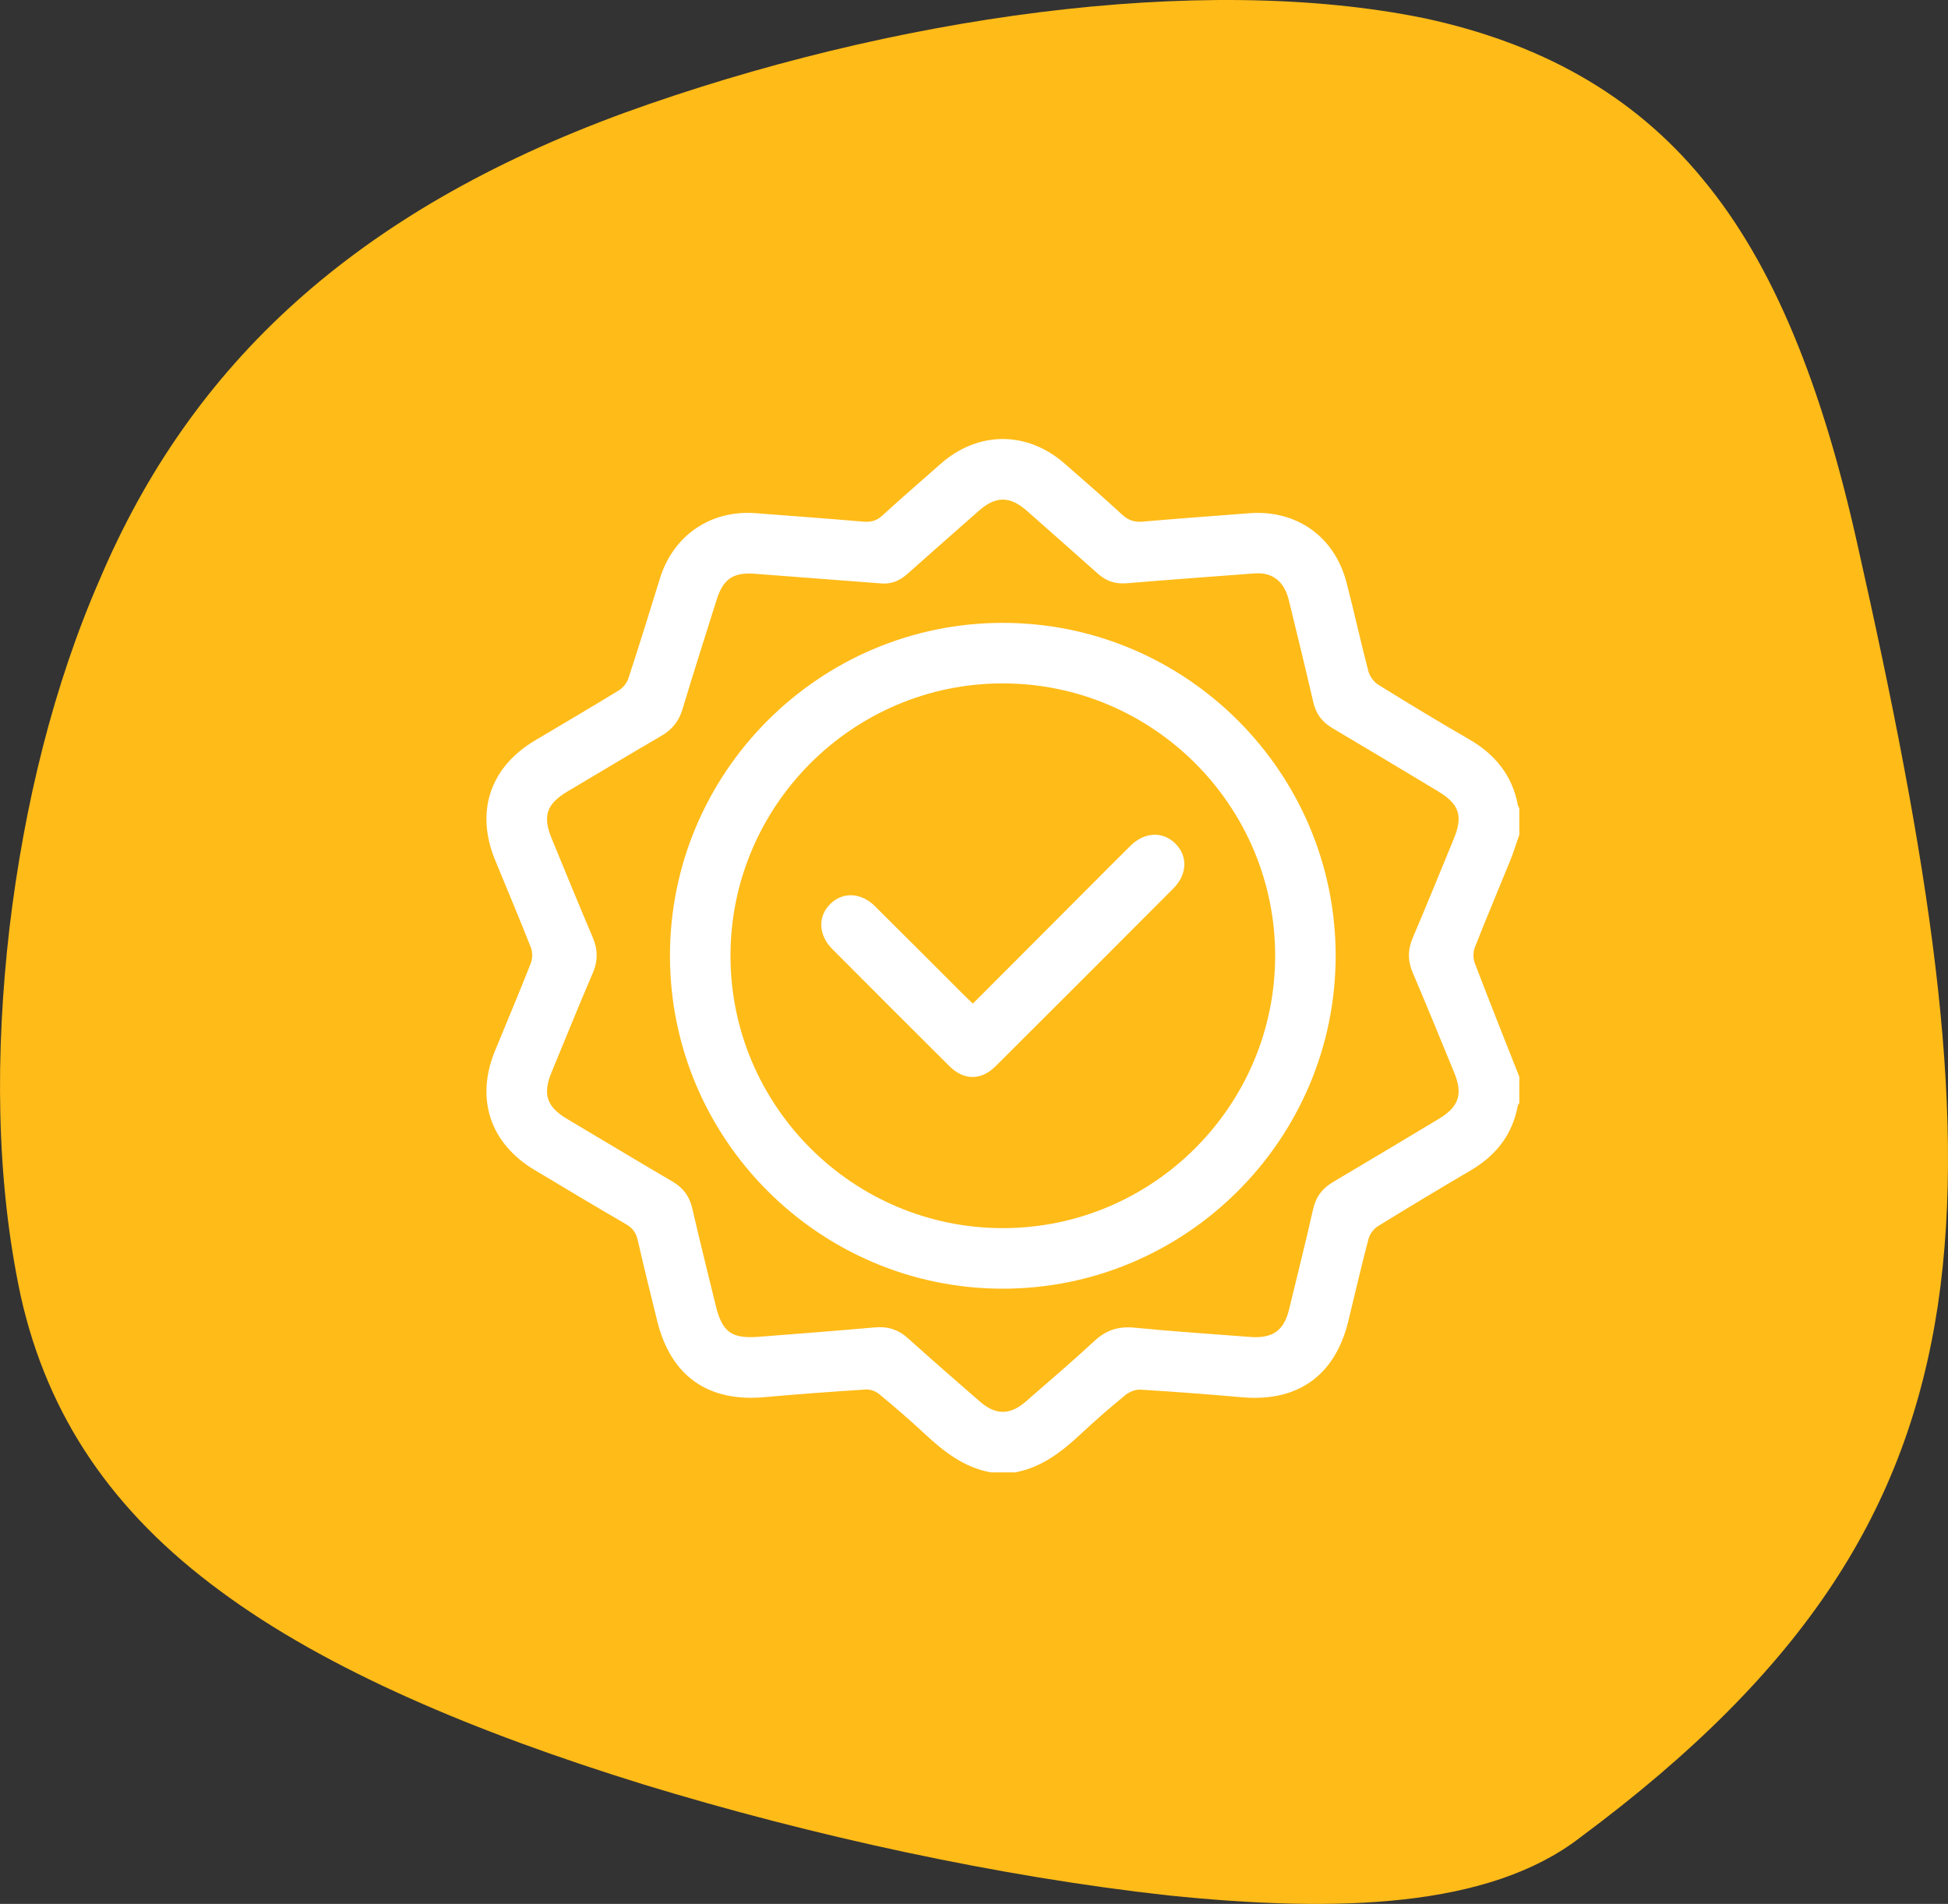
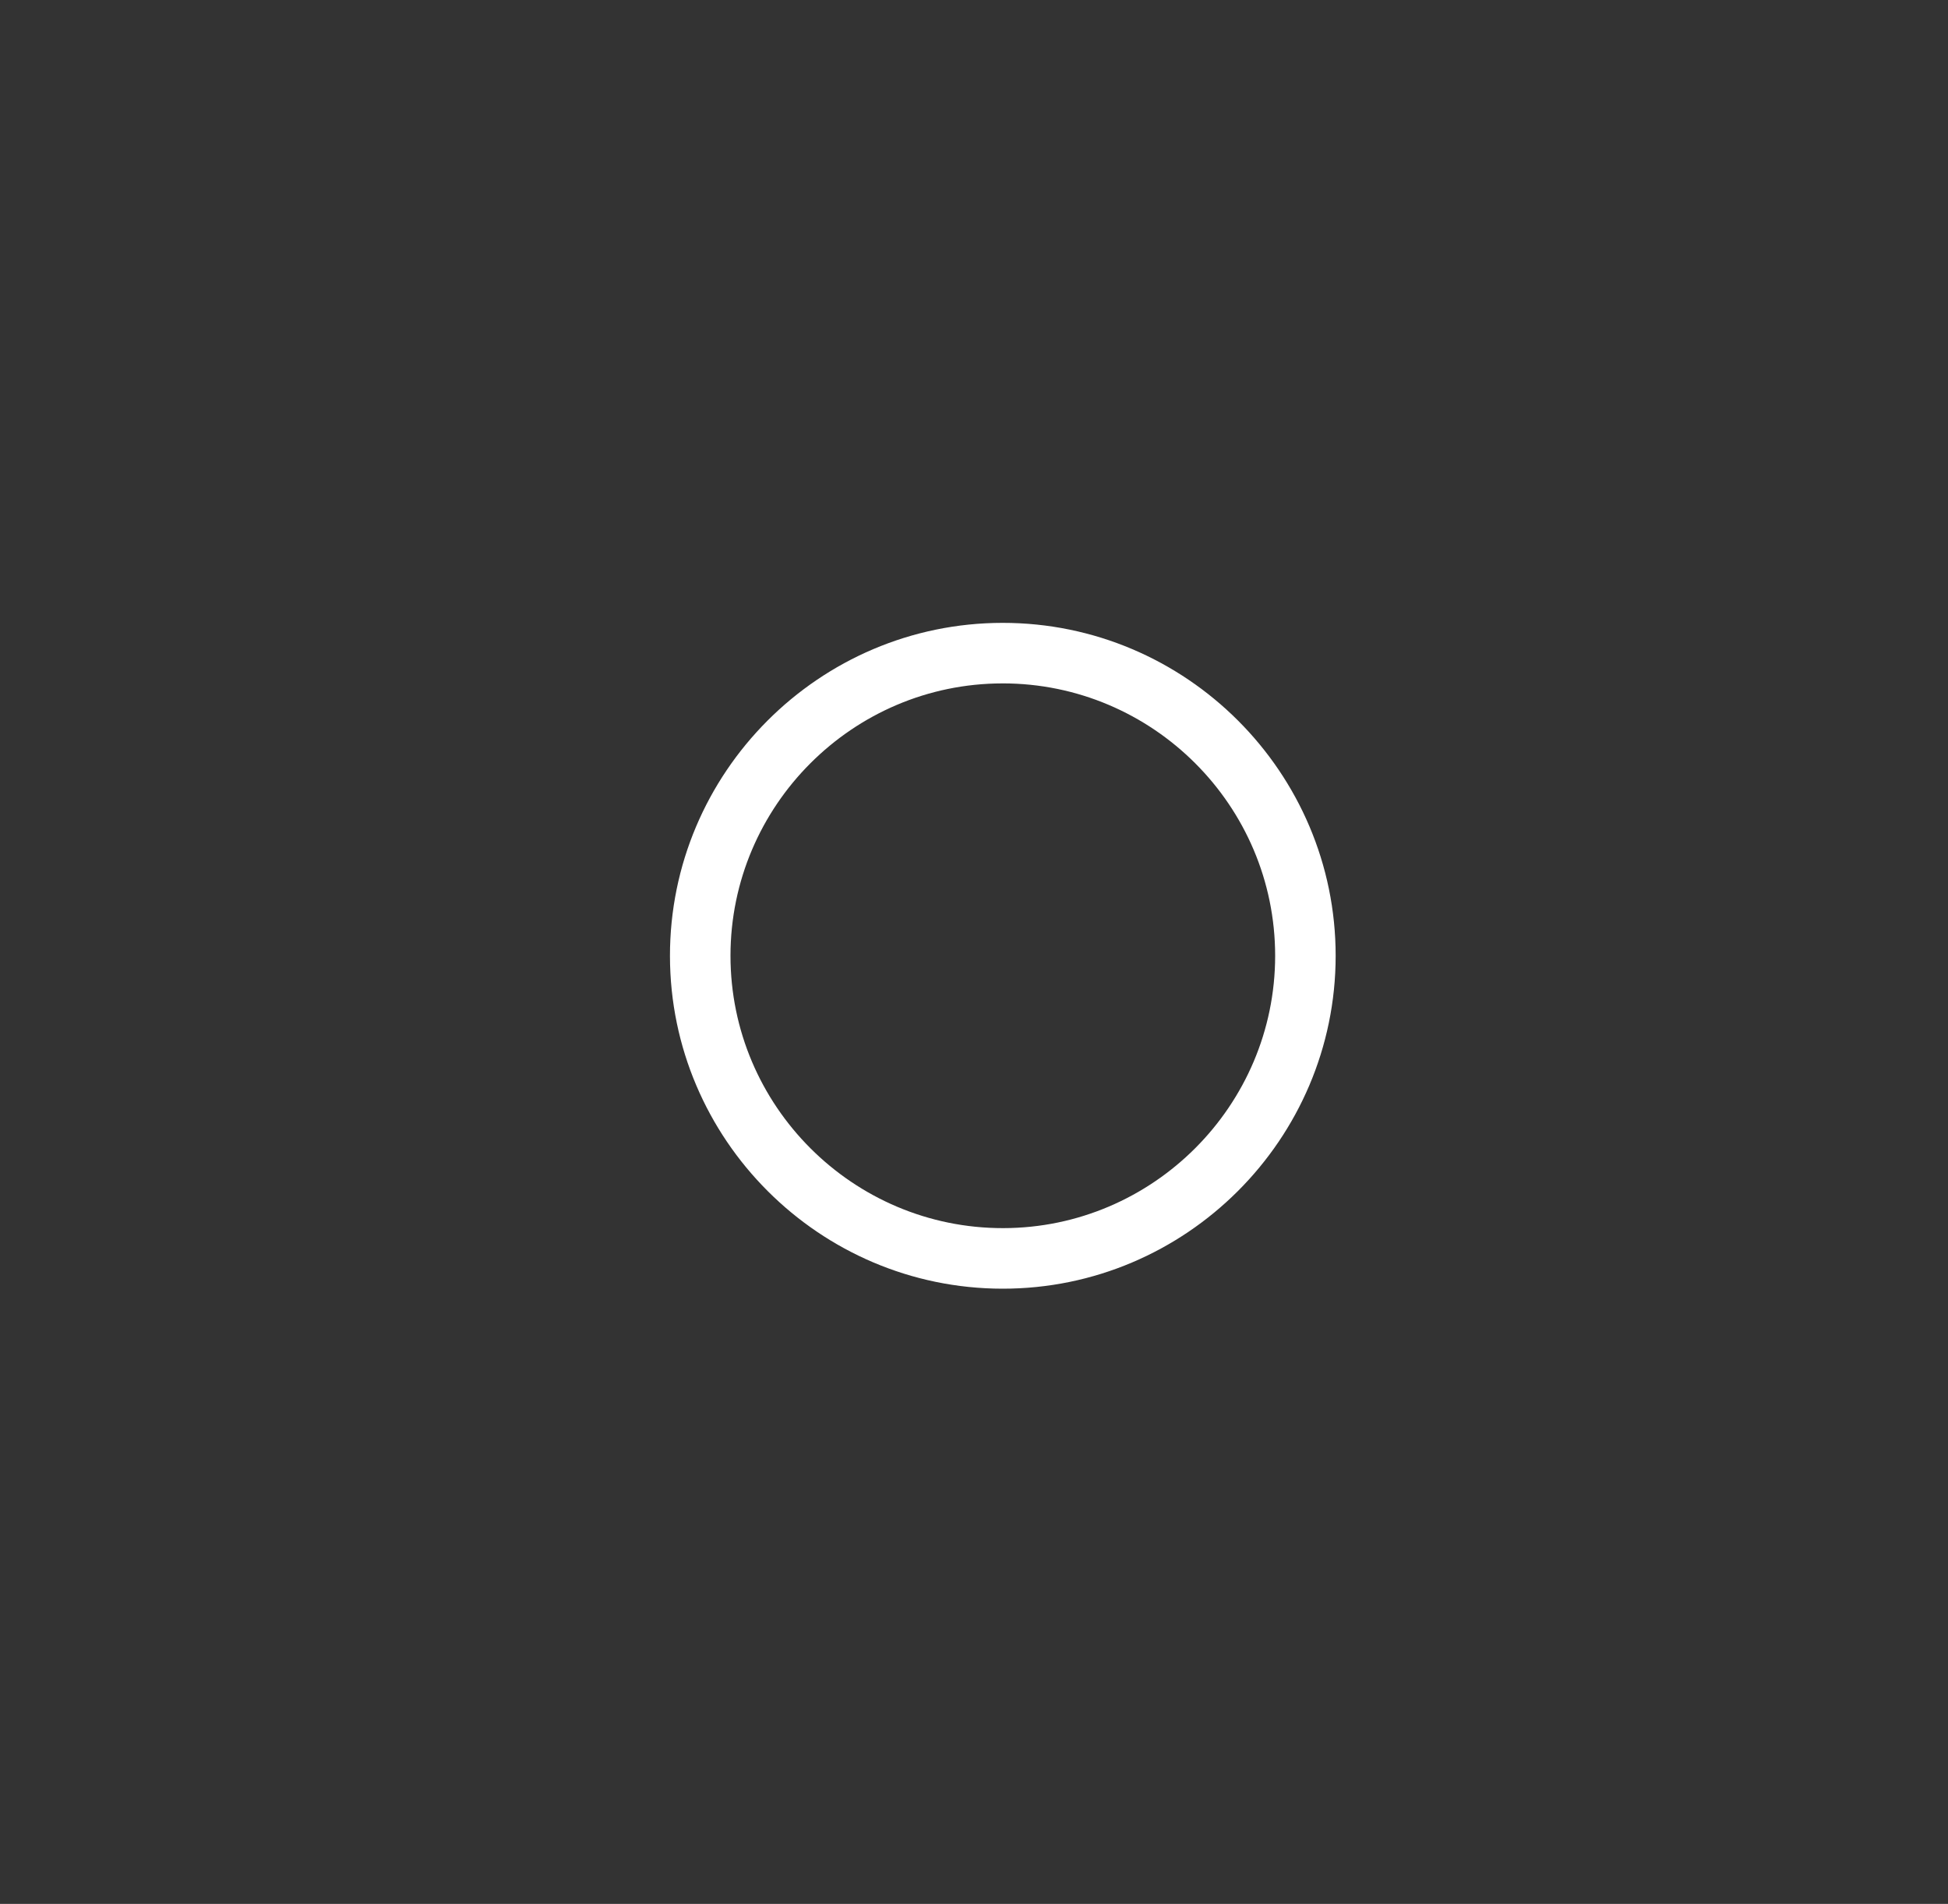
<svg xmlns="http://www.w3.org/2000/svg" id="Ebene_2" width="1127.11" height="1101.36" viewBox="0 0 1127.11 1101.36">
  <rect x="0" y="0" width="1127.11" height="1101.36" fill="#333333" stroke="none" />
  <defs>
    <style>.cls-1{fill:#ffbb18;}.cls-1,.cls-2{stroke-width:0px;}.cls-2{fill:#fff;}</style>
  </defs>
  <g id="Ebene_1-2">
-     <path class="cls-1" d="m914.23,1062.98c-52.81,40.77-140.17,43.53-238.08,33.48-98-10.82-206.55-34.45-303.66-64.16-97.48-30.13-183.54-66.34-245.04-111.96-62.16-45.68-99.76-100.77-115.38-170.3-14.6-67.83-14.84-141.59-6.61-213,8.53-71.53,25.52-140.69,52.32-202.03C110.68,210.45,205.62,122.31,361.1,65.32,515.22,9.55,694.42-16.06,824.37,10.59c65.63,14.14,119.94,43.21,160.85,93.04,41.24,49.57,69.07,119.9,89.35,210.68,40.96,181.81,64.1,323.49,46.69,440.67-17.79,117.71-76.14,210.91-207.03,307.99Z" />
-     <path class="cls-2" d="m573.23,851.73c-15.4-2.83-27.07-11.93-38.15-22.26-8.53-7.96-17.39-15.57-26.38-23.02-1.98-1.64-5.15-2.82-7.68-2.66-19.6,1.25-39.2,2.67-58.76,4.43-32.66,2.93-54.17-12.23-62.01-44.12-3.8-15.47-7.67-30.92-11.19-46.45-.97-4.3-2.81-7.14-6.7-9.39-17.82-10.34-35.49-20.92-53.16-31.52-25.65-15.39-34.16-41.09-22.83-68.78,6.92-16.9,14.05-33.7,20.73-50.69,1.05-2.68,1.11-6.48.06-9.15-6.67-16.99-13.81-33.8-20.73-50.69-11.47-28-2.88-53.63,23.15-69.12,16.2-9.64,32.48-19.14,48.55-29,2.37-1.45,4.59-4.23,5.45-6.86,6.29-19.19,12.28-38.48,18.23-57.78,7.71-24.97,29.37-39.81,55.45-37.81,20.75,1.59,41.5,3.12,62.24,4.89,4.34.37,7.67-.45,11.02-3.52,11.04-10.12,22.4-19.89,33.62-29.81,21.73-19.22,50.15-19.3,71.98-.14,11.11,9.75,22.32,19.41,33.17,29.44,3.62,3.35,7.2,4.43,12,4.01,20.54-1.78,41.1-3.28,61.65-4.85,27.13-2.07,49.16,13.42,56.09,39.88,4.48,17.1,8.21,34.39,12.7,51.48.78,2.95,3.14,6.25,5.73,7.85,17.34,10.76,34.81,21.32,52.48,31.53,14.99,8.65,24.98,20.72,28.26,37.94.14.73.58,1.4.88,2.1v15.18c-1.77,5.06-3.34,10.19-5.35,15.15-6.76,16.68-13.81,33.25-20.38,50.01-1.05,2.67-1.07,6.44-.05,9.12,8.39,22.01,17.14,43.89,25.78,65.81v15.18c-.3.48-.78.93-.88,1.46-3.09,16.78-12.6,28.82-27.12,37.37-18.07,10.65-36.07,21.4-53.9,32.43-2.44,1.51-4.67,4.62-5.4,7.42-4.15,15.76-7.8,31.65-11.66,47.49-7.68,31.5-29.27,46.83-61.5,44-19.55-1.72-39.12-3.21-58.7-4.41-2.85-.17-6.4,1.19-8.66,3.03-8.87,7.26-17.54,14.79-25.91,22.61-11.06,10.34-22.74,19.41-38.12,22.23h-14.01Zm151.53-78.23c12.17.47,18.23-4.18,21.14-16.22,4.66-19.26,9.5-38.47,13.86-57.8,1.63-7.22,5.41-12.11,11.67-15.8,20.43-12.04,40.74-24.27,61.08-36.47,11.68-7,14.04-14.28,8.8-26.96-7.93-19.21-15.75-38.47-23.91-57.58-2.95-6.91-2.91-13.3.03-20.21,8.08-18.93,15.81-38.02,23.66-57.05,5.55-13.45,3.36-20.21-9.18-27.75-20.32-12.22-40.64-24.45-61.06-36.5-5.92-3.49-9.43-8.21-10.98-14.94-4.53-19.69-9.35-39.31-14.13-58.94-2.69-11.04-9.5-16.35-19.92-15.57-24.63,1.84-49.27,3.64-73.88,5.69-6.45.54-11.78-1.14-16.58-5.42-13.64-12.18-27.39-24.24-41.08-36.36-9.87-8.73-18.04-8.83-27.85-.2-13.88,12.21-27.74,24.42-41.56,36.7-4.28,3.81-9.1,5.84-14.88,5.39-24.43-1.87-48.87-3.71-73.3-5.6-12.4-.96-18.28,2.99-22.03,14.98-6.62,21.13-13.42,42.2-19.78,63.4-2.1,7-6.03,11.8-12.29,15.43-18.16,10.53-36.12,21.4-54.18,32.09-12.14,7.19-14.58,14.21-9.21,27.24,7.84,19.04,15.59,38.12,23.69,57.04,3.03,7.09,3.16,13.63.1,20.76-8.19,19.1-16,38.36-23.92,57.58-5.2,12.6-2.71,19.86,9.07,26.86,20.38,12.11,40.71,24.33,61.15,36.33,6.11,3.59,9.67,8.52,11.27,15.44,4.32,18.74,8.98,37.4,13.54,56.08,3.8,15.57,9.14,19.41,25.22,18.14,22.3-1.76,44.6-3.44,66.88-5.42,7.48-.66,13.59,1.26,19.2,6.33,13.72,12.38,27.69,24.49,41.62,36.62,9.08,7.91,17.44,7.86,26.53-.08,13.34-11.64,26.84-23.1,39.82-35.14,6.85-6.36,14.1-8.47,23.34-7.55,22.64,2.25,45.36,3.69,68.04,5.45Z" />
    <path class="cls-2" d="m387.64,553.12c-.14-106.14,86.33-192.77,192.48-192.81,106.16-.05,192.72,86.48,192.69,192.62-.03,106.13-86.65,192.64-192.79,192.54-105.9-.1-192.24-86.43-192.38-192.34Zm192.35-157.79c-86.64.08-157.29,70.79-157.33,157.48-.04,86.91,70.85,157.74,157.78,157.63,86.65-.1,157.32-70.83,157.36-157.5.04-86.91-70.83-157.7-157.81-157.62Z" />
-     <path class="cls-2" d="m562.91,580.54c22.37-22.41,44.22-44.3,66.07-66.18,8.39-8.4,16.74-16.83,25.18-25.17,8.1-7.99,18.74-8.42,25.96-1.16,7.24,7.27,6.85,17.84-1.25,25.96-34.21,34.3-68.46,68.57-102.78,102.76-8.4,8.37-18.39,8.33-26.79-.02-22.63-22.5-45.18-45.07-67.7-67.68-8.07-8.1-8.54-18.68-1.37-25.96,7.18-7.29,17.86-6.96,25.95,1.06,17.27,17.12,34.43,34.36,51.64,51.54,1.49,1.49,3.04,2.91,5.07,4.85Z" />
  </g>
</svg>